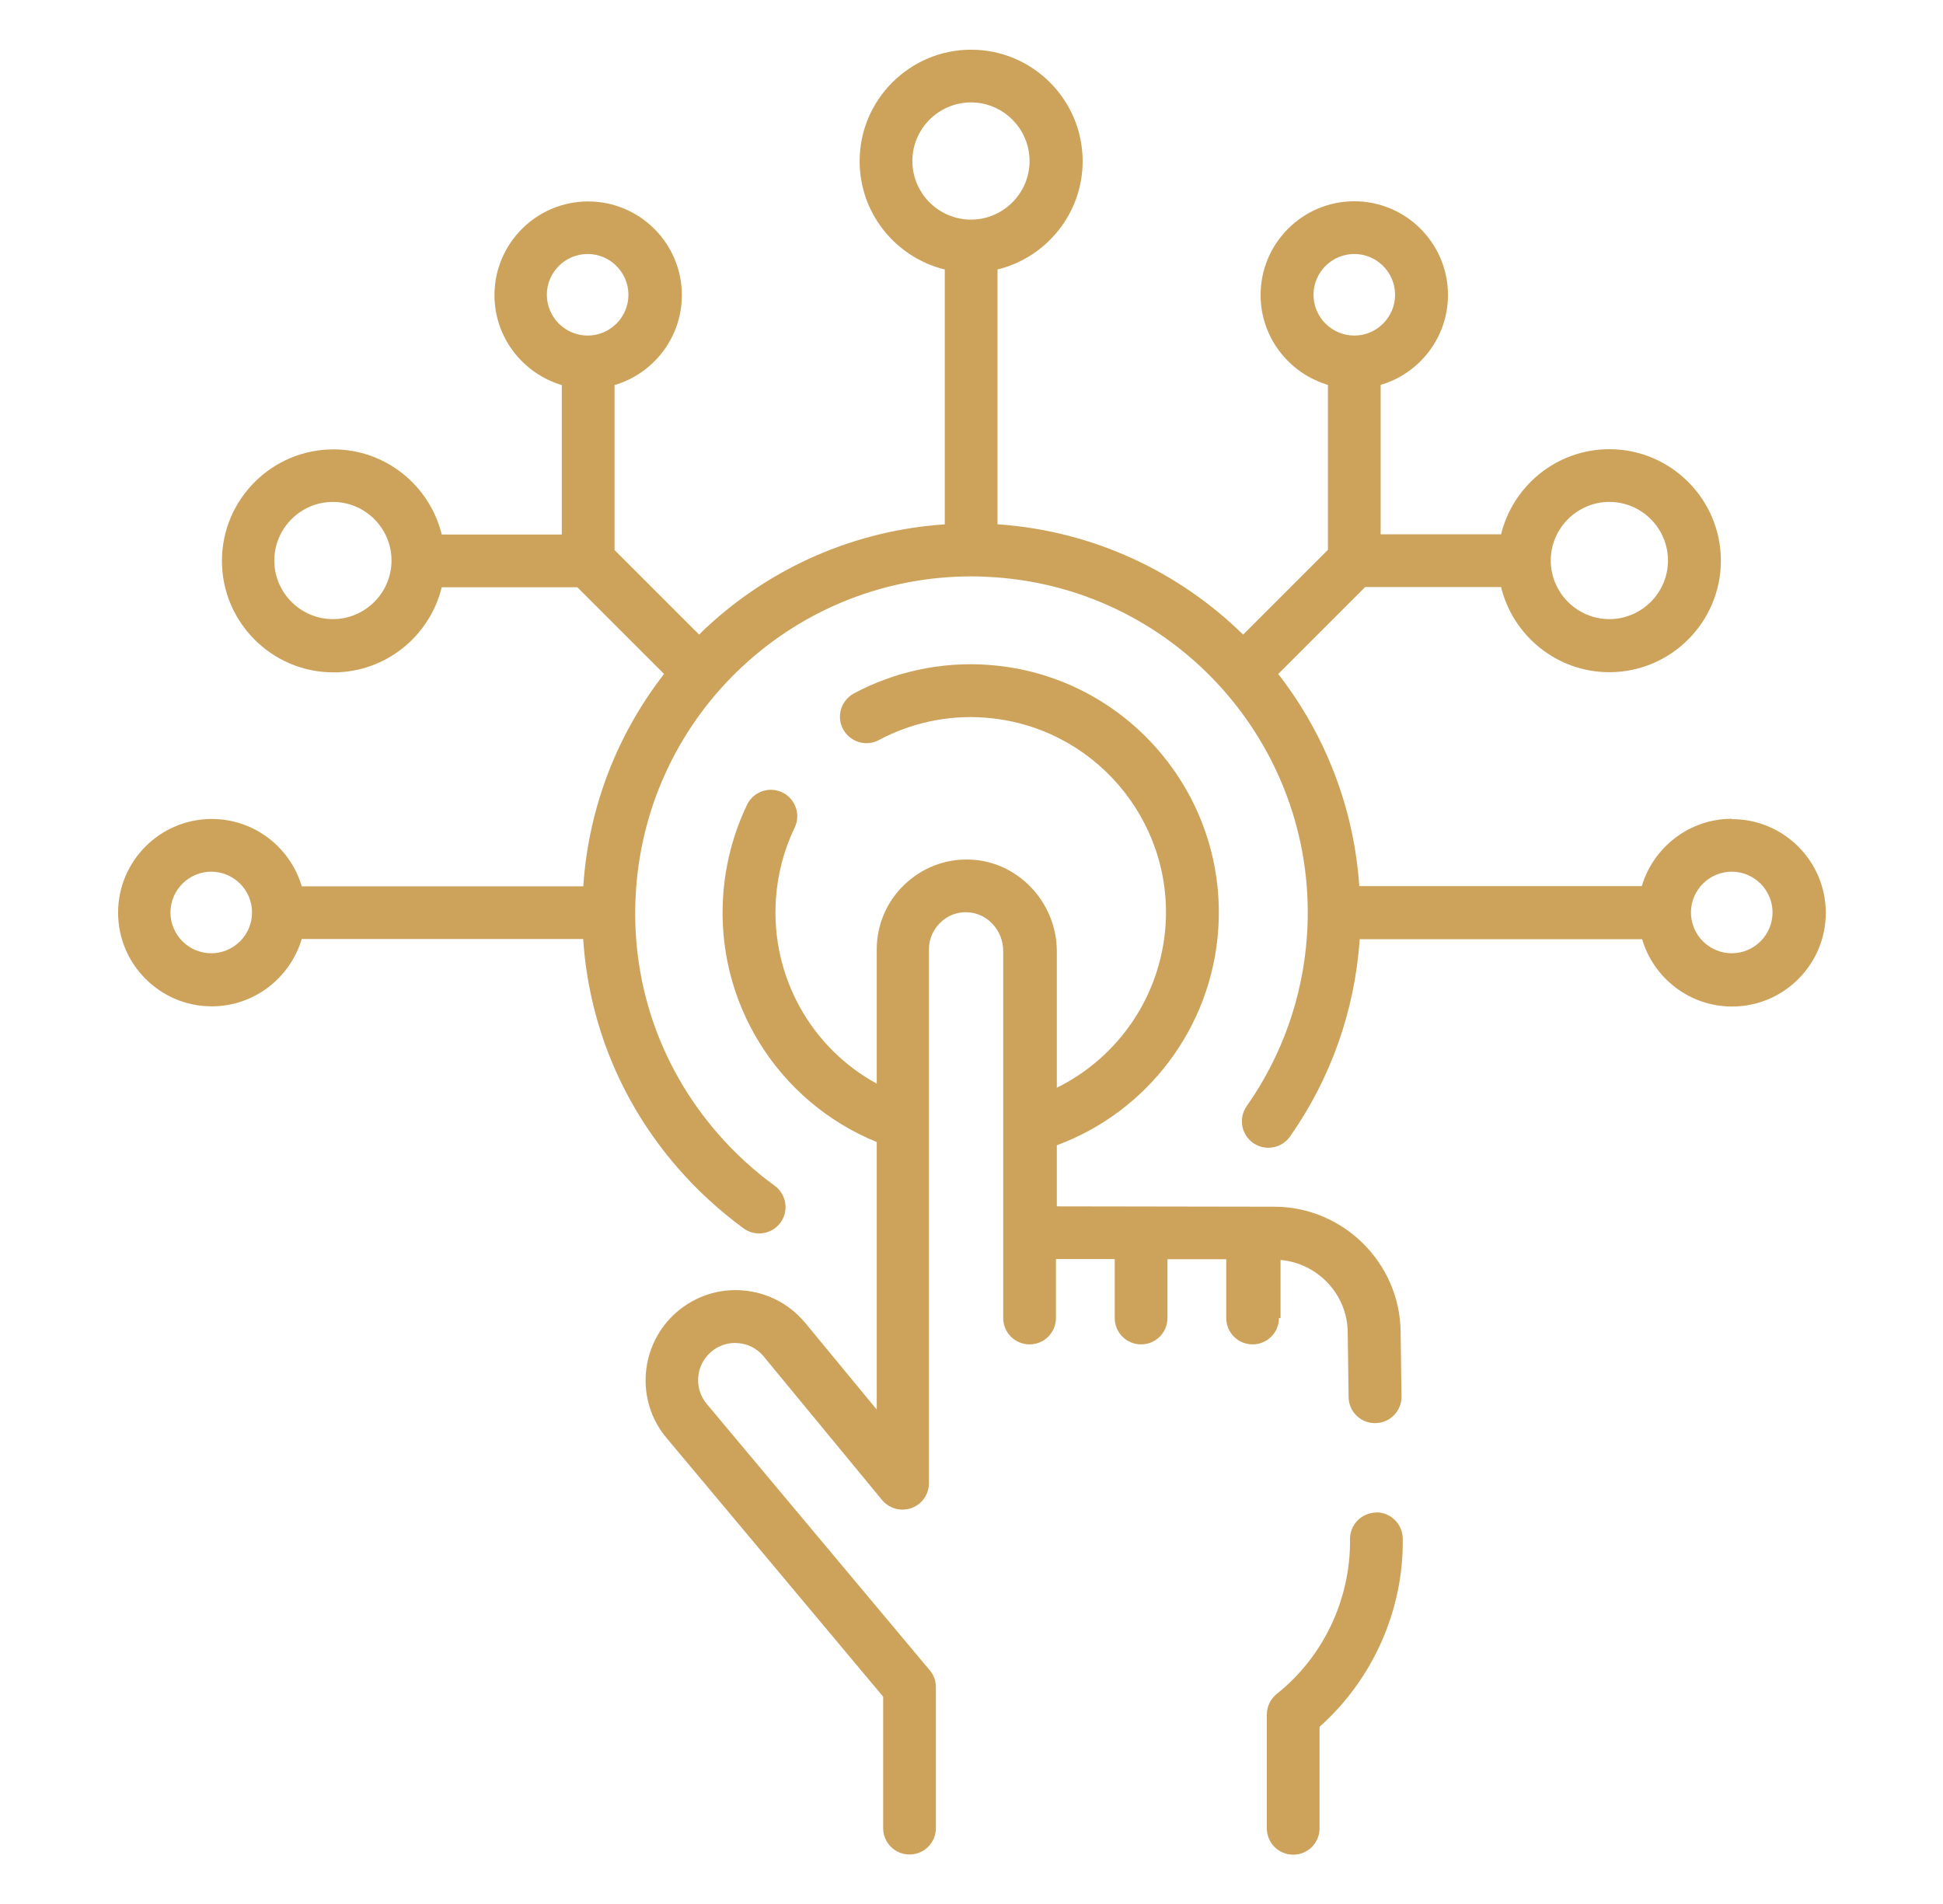
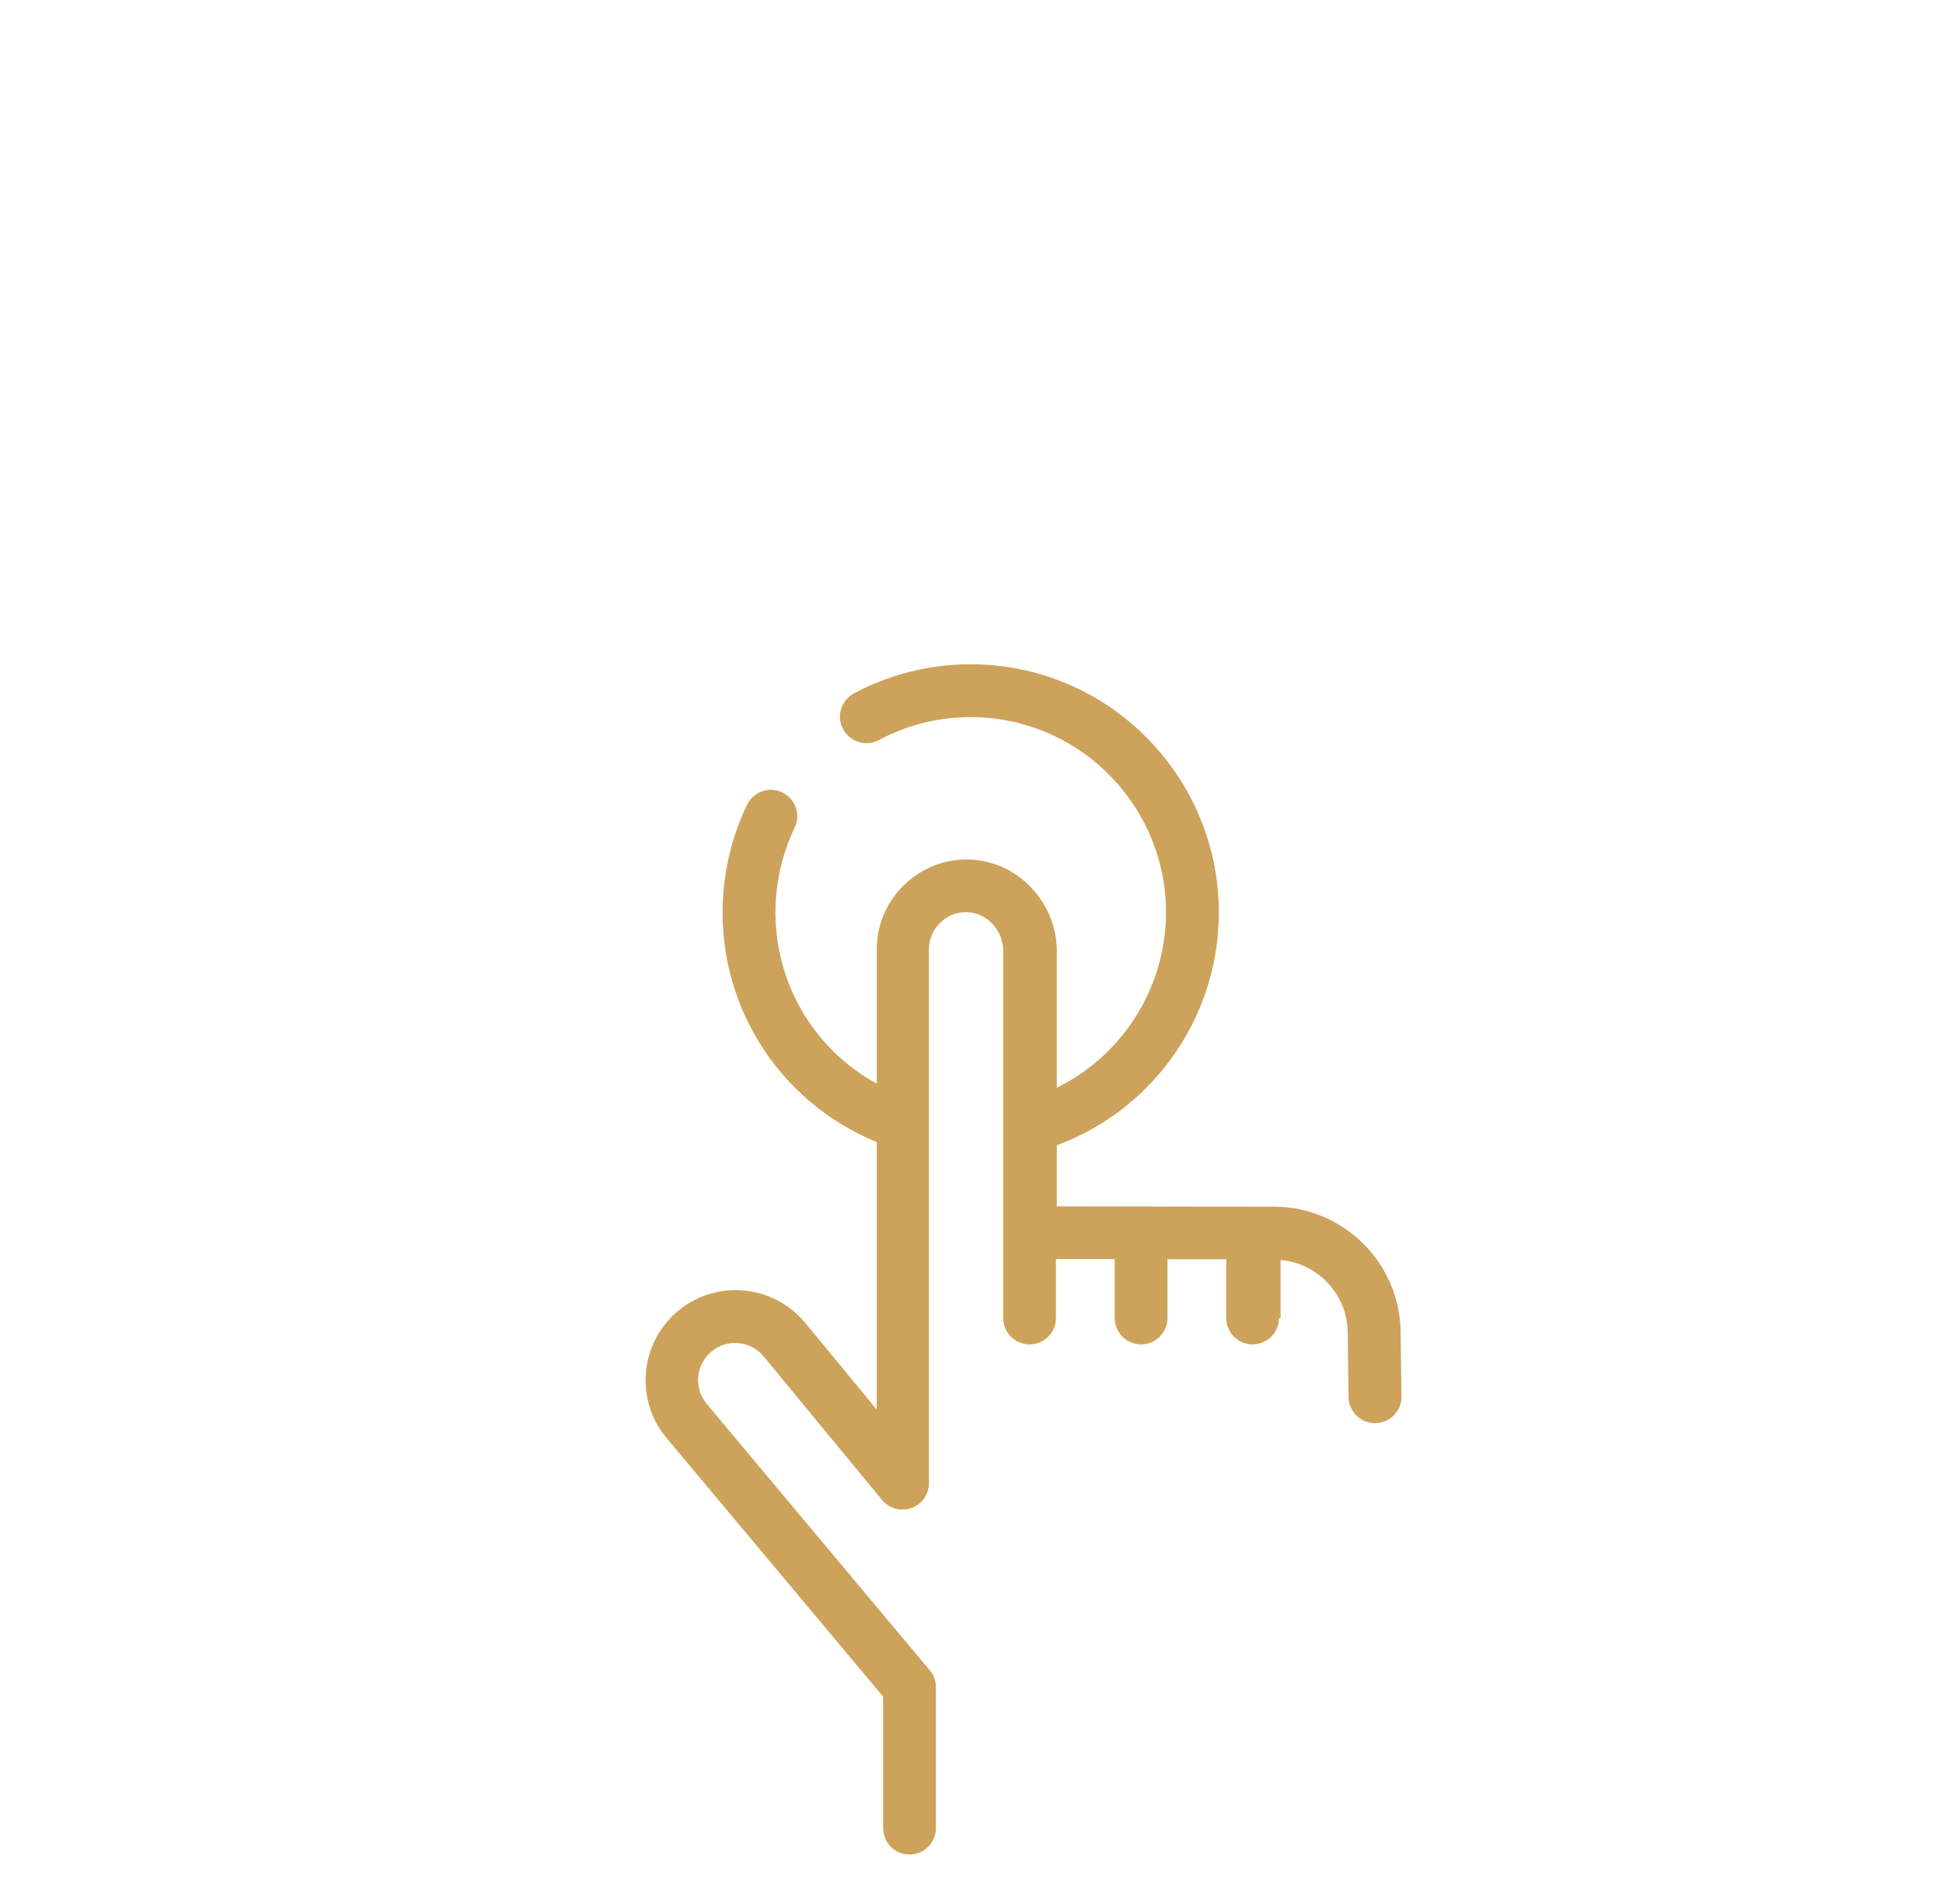
<svg xmlns="http://www.w3.org/2000/svg" id="Layer_1" data-name="Layer 1" viewBox="0 0 109.08 106.92">
  <defs>
    <style>
      .cls-1 {
        fill: #cda35b;
      }
    </style>
  </defs>
-   <path class="cls-1" d="M77.28,84.92s-.01,0-.02,0c-.82.01-1.48.68-1.47,1.5.04,3.35-1.49,6.6-4.11,8.68-.35.28-.56.71-.56,1.16v6.39c0,.82.66,1.48,1.48,1.48s1.48-.66,1.48-1.48v-5.7c2.99-2.66,4.73-6.56,4.67-10.57-.01-.81-.67-1.47-1.48-1.47Z" />
  <path class="cls-1" d="M71.89,74.01v-3.27c2.08.18,3.75,1.93,3.77,4.05l.05,3.65c.01.82.69,1.48,1.51,1.46.82-.01,1.48-.69,1.46-1.51l-.05-3.64c-.05-3.85-3.22-6.99-7.08-7l-12.22-.02v-3.43c5.09-1.88,8.68-6.61,9.06-12.09.54-7.66-5.25-14.34-12.91-14.88-2.62-.19-5.23.37-7.54,1.6-.72.39-1,1.29-.61,2.01.39.72,1.29,1,2.01.61,1.82-.97,3.87-1.41,5.93-1.26,6.03.43,10.59,5.68,10.16,11.71-.28,3.93-2.65,7.37-6.1,9.07v-7.66c0-2.75-2.19-5.06-4.88-5.15-1.39-.05-2.69.46-3.69,1.42-.99.96-1.54,2.25-1.54,3.63v7.53c-3.7-2.02-5.96-6.04-5.66-10.39.1-1.39.45-2.73,1.05-3.98.36-.74.04-1.63-.69-1.98-.74-.36-1.63-.04-1.98.69-.76,1.59-1.21,3.29-1.34,5.06-.43,6.06,3.08,11.62,8.62,13.88v15.02l-4.05-4.91s-.01-.01-.02-.02c-.88-1.03-2.1-1.65-3.45-1.76-1.35-.11-2.65.32-3.68,1.19-2.12,1.81-2.38,5.01-.58,7.12l12.14,14.5v7.38c0,.82.66,1.48,1.48,1.48s1.48-.66,1.48-1.48v-7.92c0-.35-.12-.69-.35-.95l-12.5-14.93c-.75-.88-.64-2.19.23-2.94.42-.36.96-.54,1.52-.49.55.04,1.05.3,1.41.72l6.67,8.09c.4.48,1.06.66,1.65.45.59-.21.98-.77.98-1.4v-29.97c0-.57.23-1.1.64-1.5.41-.4.95-.61,1.52-.58,1.11.04,2.01,1.01,2.01,2.18v15.8h0v4.8c0,.82.66,1.48,1.48,1.48s1.48-.66,1.48-1.48v-3.31h3.3v3.31c0,.82.66,1.48,1.48,1.48s1.48-.66,1.48-1.48v-3.3h3.3v3.3c0,.82.66,1.48,1.48,1.48s1.48-.66,1.48-1.48Z" />
-   <path class="cls-1" d="M97.22,45.97c-2.38,0-4.4,1.6-5.05,3.78h-15.86c-.3-4.44-1.94-8.55-4.55-11.91l4.88-4.88h7.63c.67,2.74,3.14,4.78,6.08,4.78,3.45,0,6.26-2.81,6.26-6.26s-2.81-6.26-6.26-6.26c-2.94,0-5.41,2.04-6.08,4.78h-6.76v-8.39c2.18-.64,3.78-2.66,3.78-5.05,0-2.9-2.36-5.26-5.26-5.26s-5.26,2.36-5.26,5.26c0,2.39,1.6,4.4,3.78,5.05v9.26l-4.76,4.76c-3.57-3.5-8.36-5.81-13.73-6.19-.02,0-.04,0-.06,0v-14.31c2.74-.67,4.78-3.14,4.78-6.08,0-3.45-2.81-6.26-6.26-6.26s-6.26,2.81-6.26,6.26c0,2.94,2.04,5.41,4.78,6.08v14.31c-4.98.33-9.69,2.36-13.38,5.79-.14.13-.28.26-.41.4l-4.75-4.75v-9.26c2.18-.64,3.78-2.66,3.78-5.05,0-2.9-2.36-5.26-5.26-5.26s-5.26,2.36-5.26,5.26c0,2.39,1.6,4.4,3.78,5.05v8.39h-6.74c-.67-2.74-3.14-4.78-6.08-4.78-3.45,0-6.26,2.81-6.26,6.26s2.81,6.26,6.26,6.26c2.94,0,5.41-2.04,6.08-4.78h7.61l4.87,4.87c-2.64,3.4-4.23,7.5-4.53,11.86,0,.02,0,.04,0,.06h-15.81c-.64-2.18-2.66-3.78-5.05-3.78-2.9,0-5.26,2.36-5.26,5.26s2.36,5.26,5.26,5.26c2.38,0,4.4-1.6,5.05-3.78h15.8c.31,4.73,2.14,9.2,5.3,12.84,1.11,1.28,2.36,2.42,3.71,3.41.26.19.57.28.87.28.46,0,.91-.21,1.2-.61.48-.66.33-1.59-.33-2.07-1.17-.85-2.25-1.84-3.21-2.95-3.31-3.81-4.93-8.68-4.57-13.71.34-4.8,2.47-9.24,5.99-12.51,3.5-3.25,8.06-5.04,12.83-5.04.45,0,.9.02,1.34.05,10.39.73,18.24,9.78,17.5,20.17-.24,3.43-1.41,6.72-3.38,9.52-.47.67-.31,1.6.36,2.07.67.47,1.6.31,2.07-.36,2.28-3.24,3.63-7.05,3.91-11.02,0-.02,0-.04,0-.06h15.86c.64,2.18,2.66,3.78,5.05,3.78,2.9,0,5.26-2.36,5.26-5.26s-2.36-5.26-5.26-5.26ZM11.86,53.52c-1.26,0-2.29-1.03-2.29-2.29s1.03-2.29,2.29-2.29,2.29,1.03,2.29,2.29-1.03,2.29-2.29,2.29ZM30.7,16.55c0-1.26,1.03-2.29,2.29-2.29s2.29,1.03,2.29,2.29-1.03,2.29-2.29,2.29-2.29-1.03-2.29-2.29ZM18.69,34.76c-1.81,0-3.29-1.48-3.29-3.29s1.48-3.29,3.29-3.29,3.29,1.48,3.29,3.29-1.48,3.29-3.29,3.29ZM51.22,9.04c0-1.81,1.48-3.29,3.29-3.29s3.29,1.48,3.29,3.29-1.48,3.29-3.29,3.29-3.29-1.48-3.29-3.29ZM90.35,28.18c1.81,0,3.29,1.48,3.29,3.29s-1.48,3.29-3.29,3.29-3.29-1.48-3.29-3.29,1.48-3.29,3.29-3.29ZM73.74,16.55c0-1.26,1.03-2.29,2.29-2.29s2.29,1.03,2.29,2.29-1.03,2.29-2.29,2.29-2.29-1.03-2.29-2.29ZM97.22,53.52c-1.26,0-2.29-1.03-2.29-2.29s1.03-2.29,2.29-2.29,2.29,1.03,2.29,2.29-1.03,2.29-2.29,2.29Z" />
</svg>